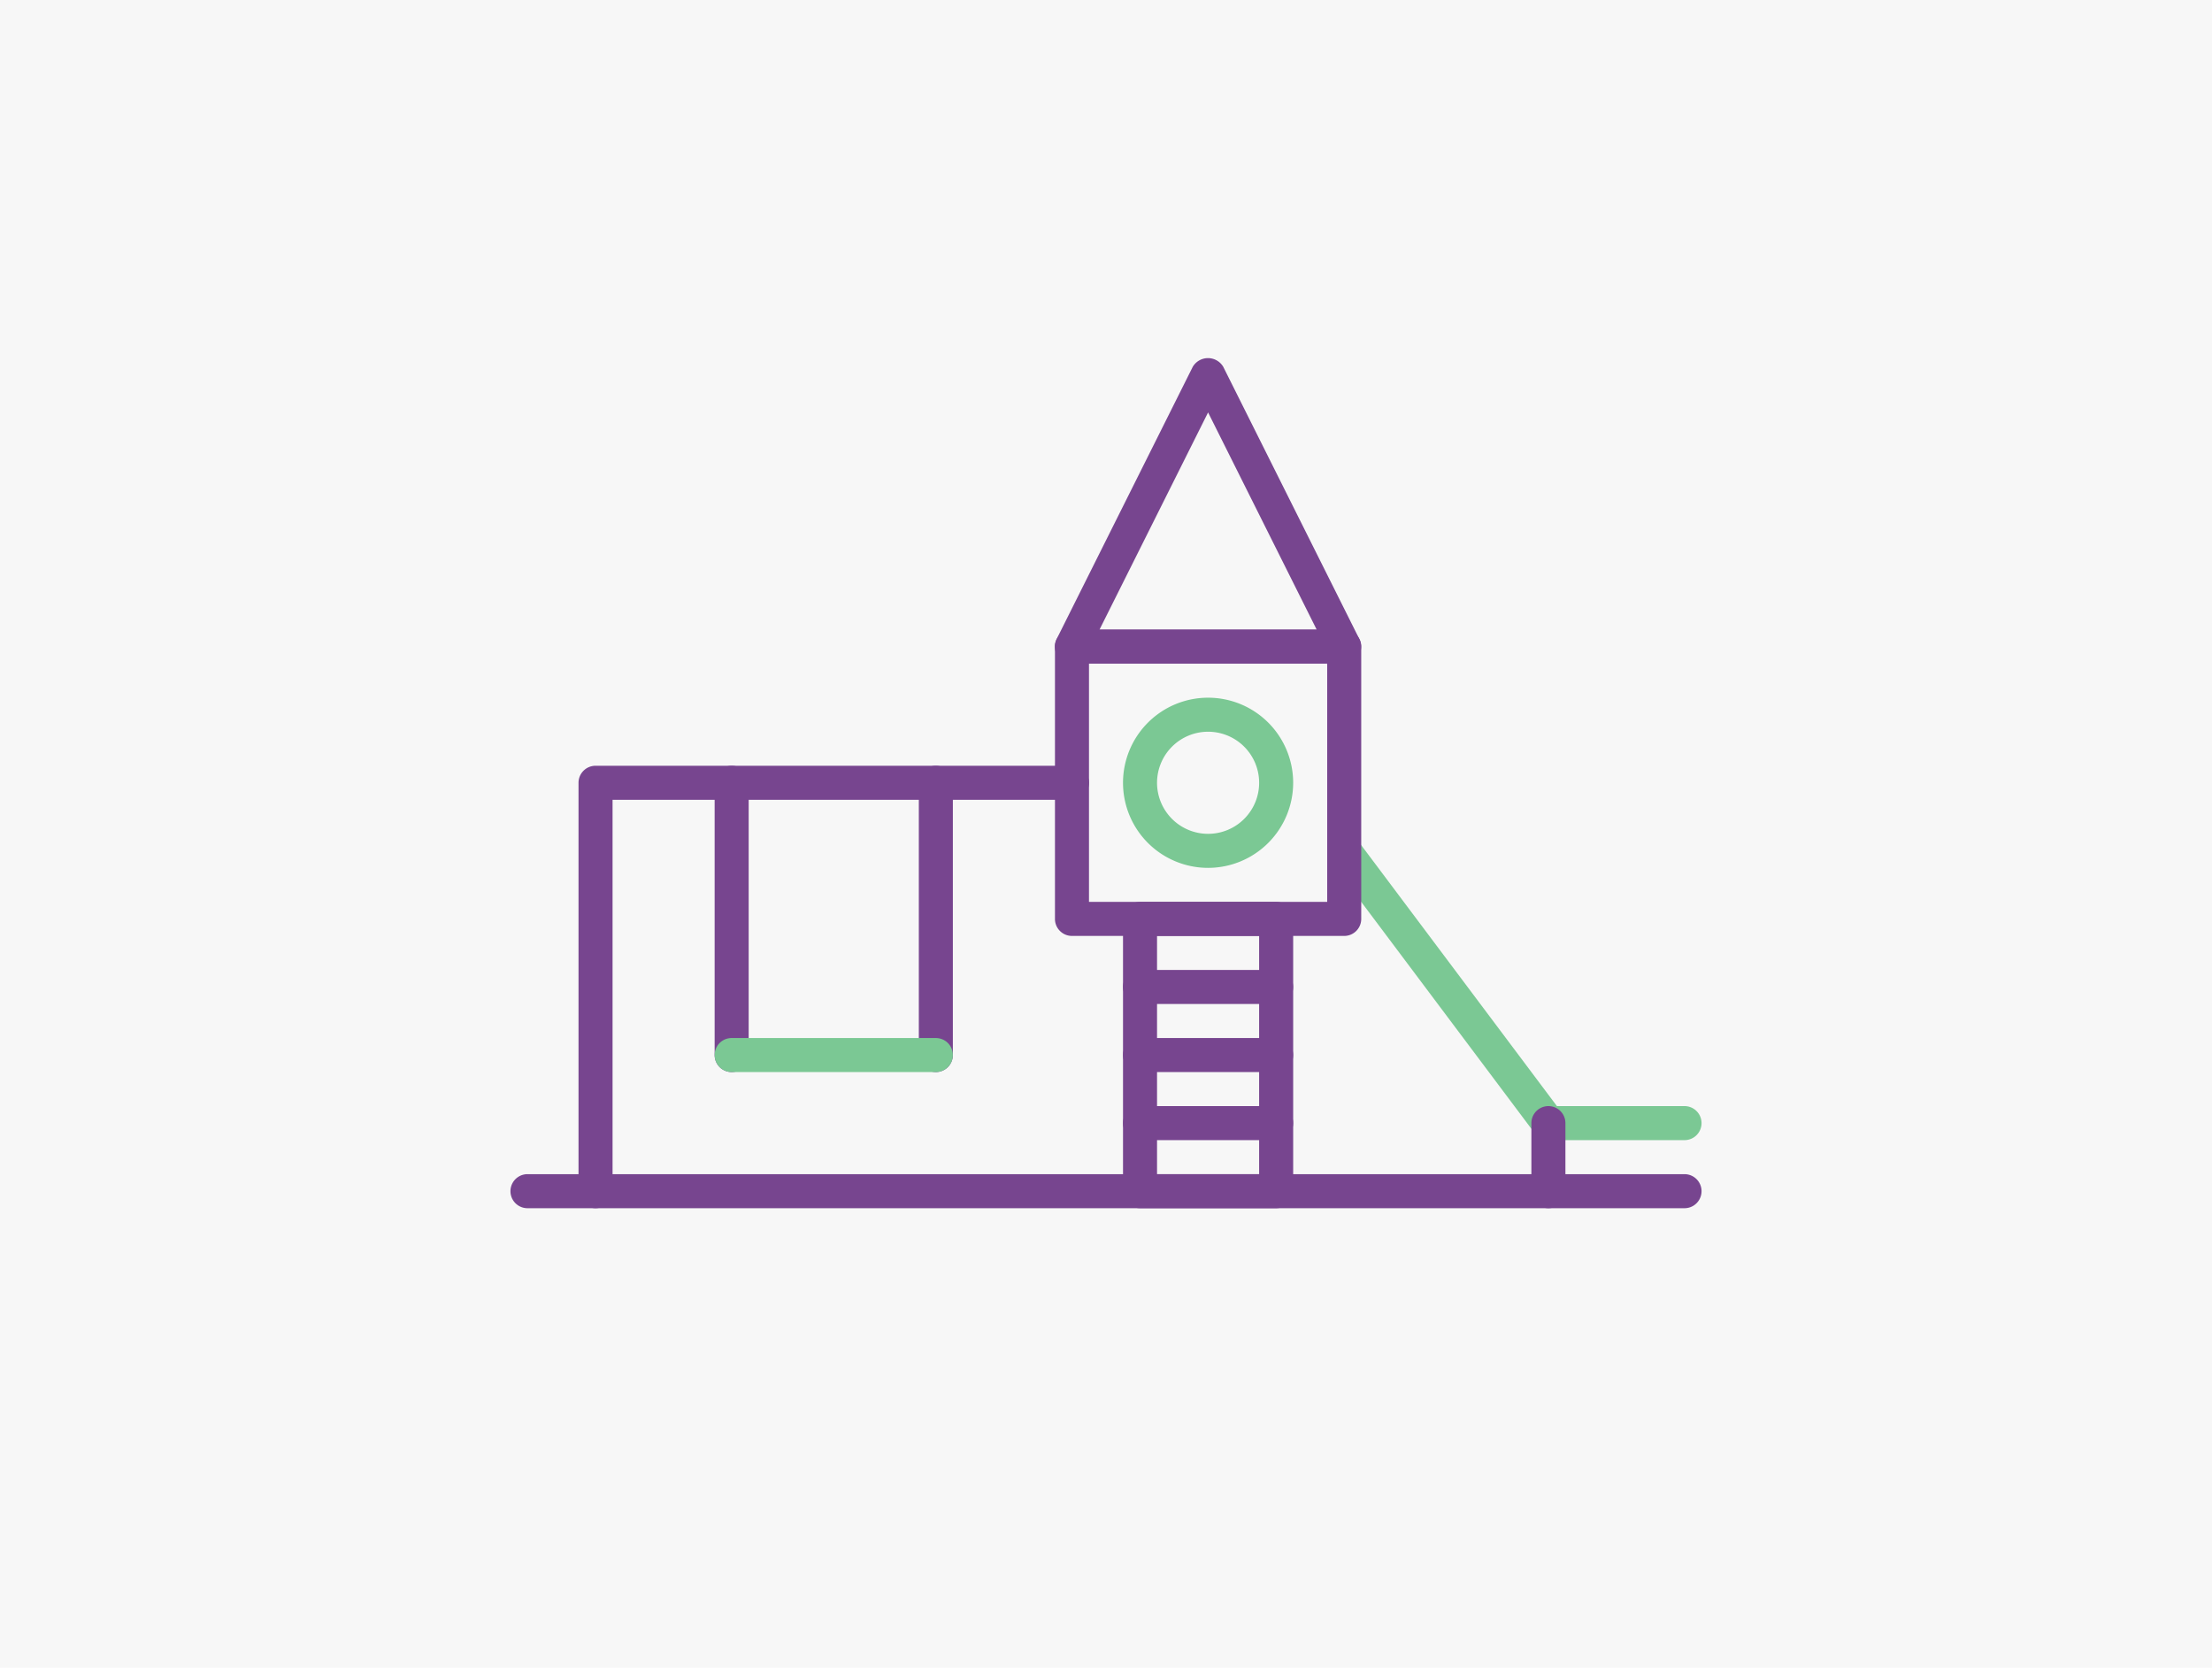
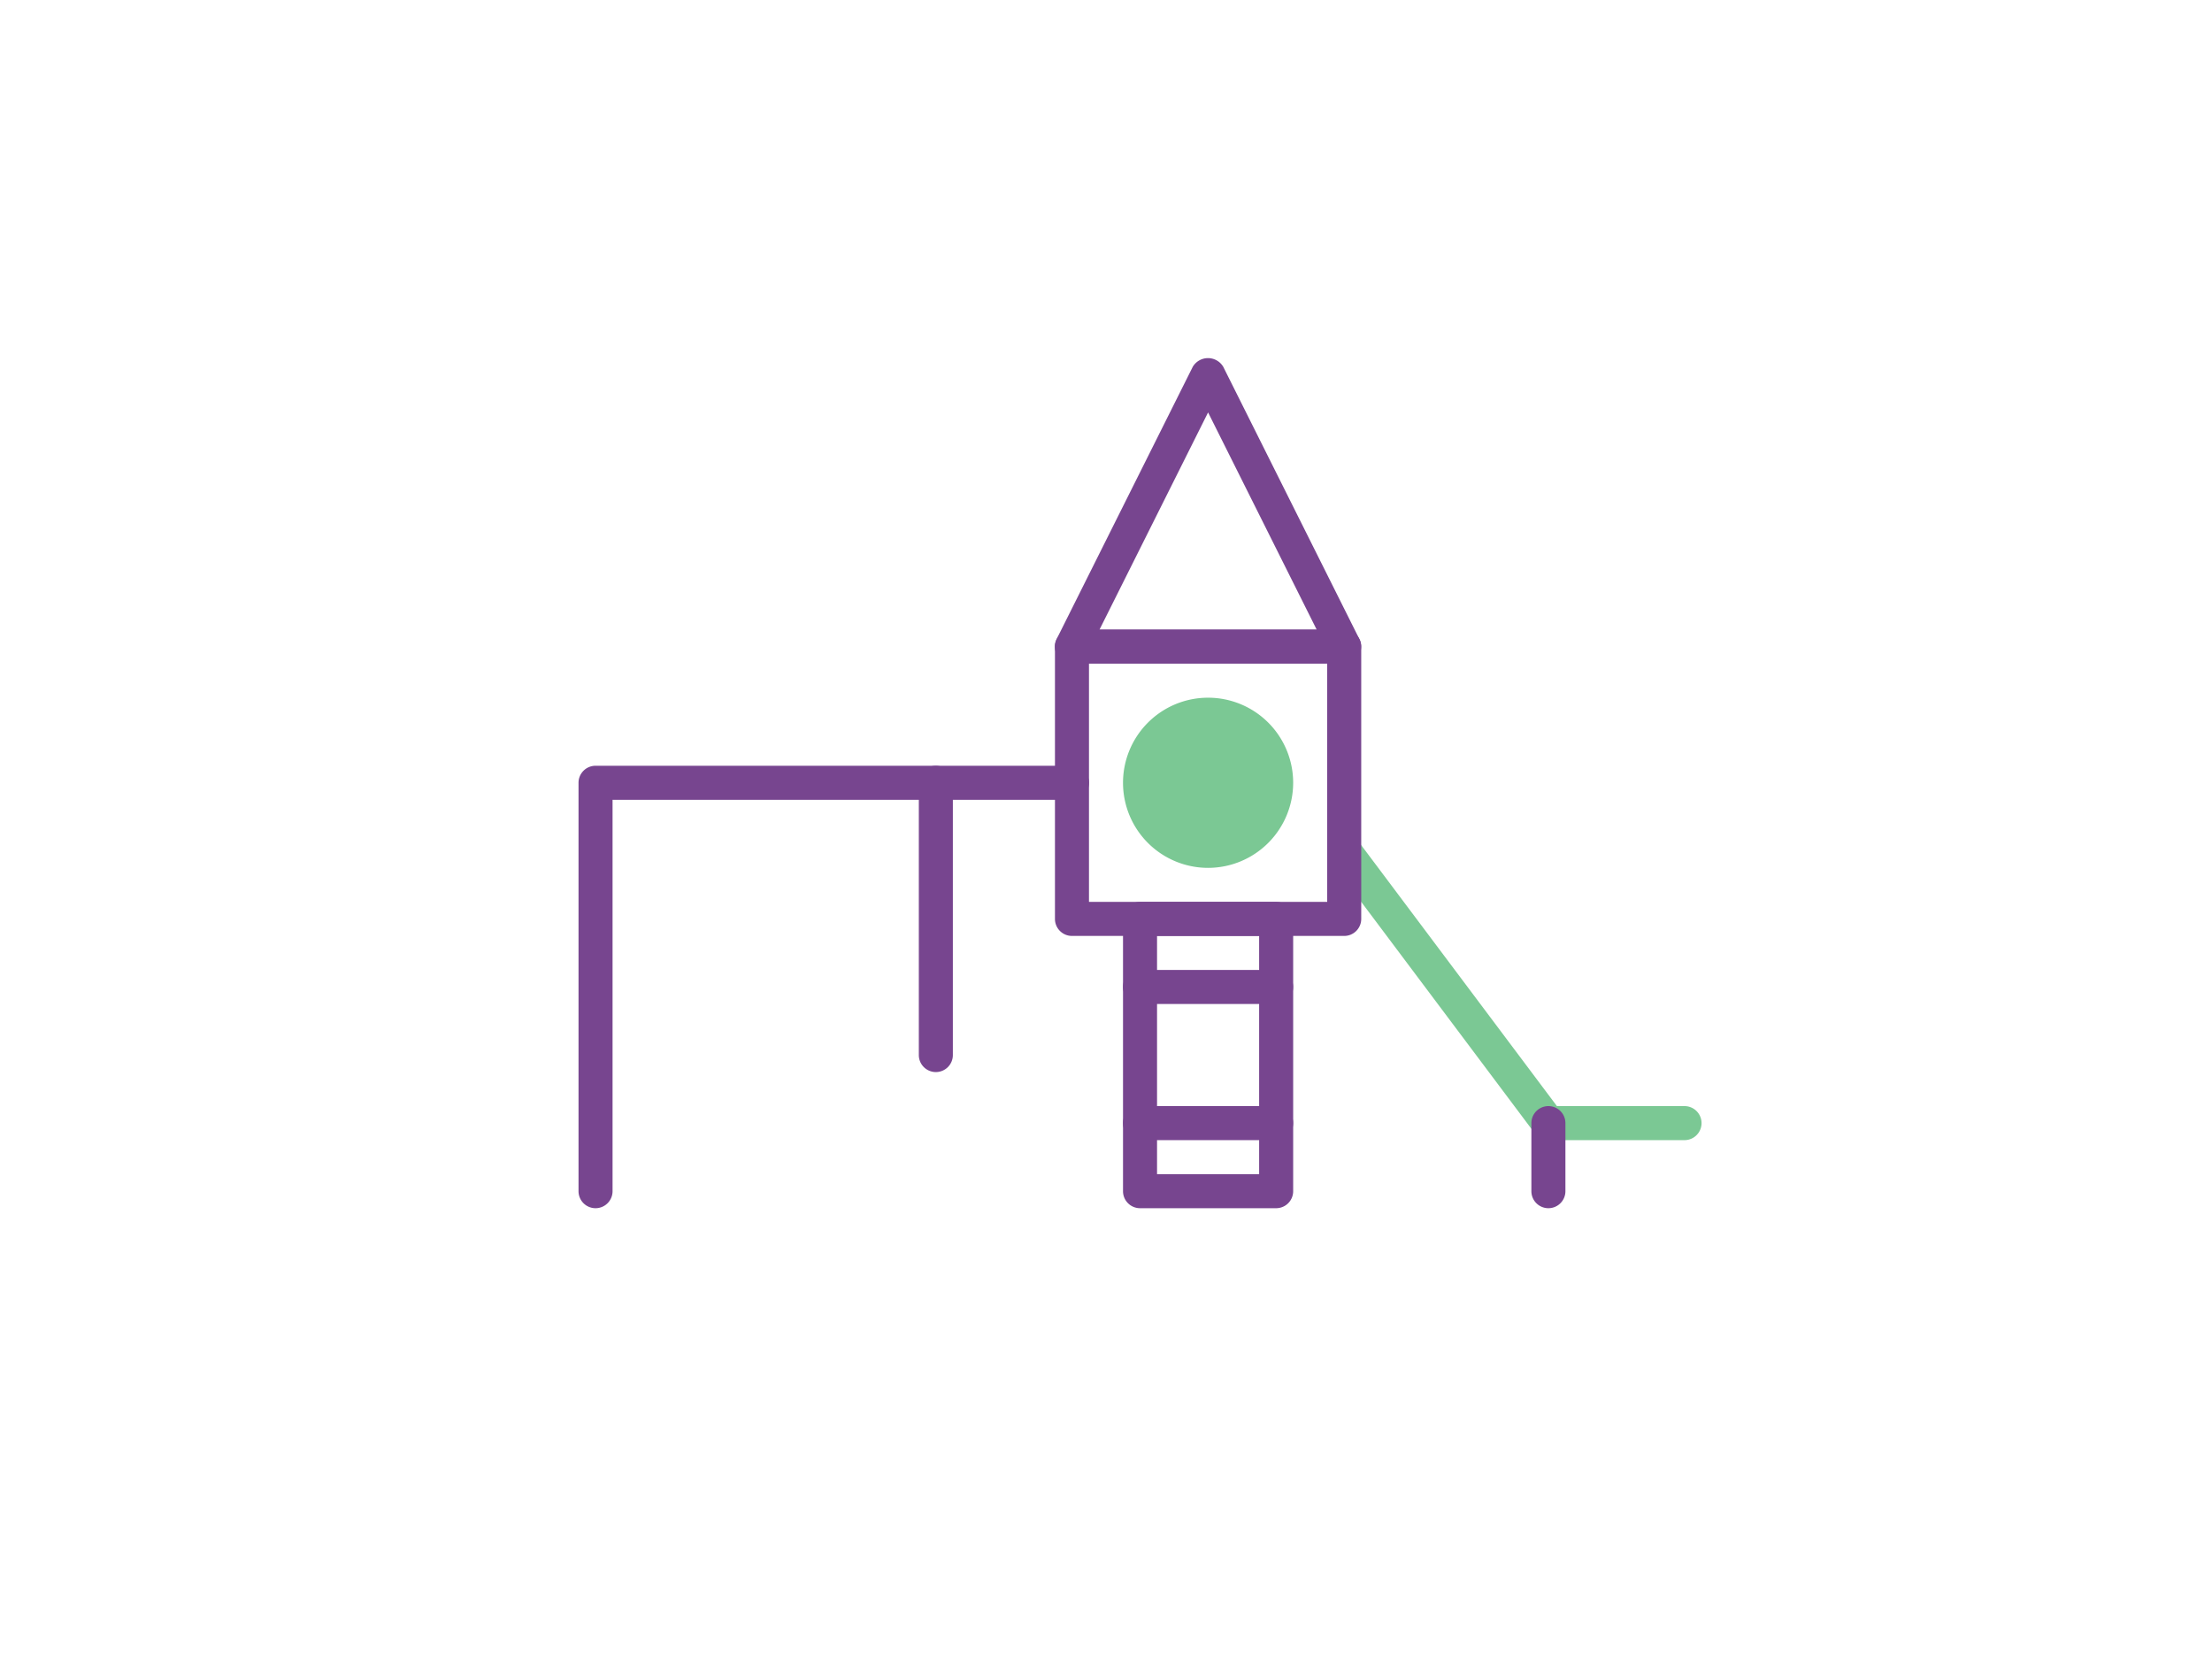
<svg xmlns="http://www.w3.org/2000/svg" id="Layer_1" data-name="Layer 1" width="130" height="98" viewBox="0 0 130 98">
  <defs>
    <style>.cls-1{fill:#f7f7f7;}.cls-2{fill:#7bc894;}.cls-3{fill:#77458f;}</style>
  </defs>
  <title>Детская площадка</title>
-   <rect class="cls-1" width="130" height="98" />
  <path class="cls-2" d="M99,67H91a1,1,0,0,1-.8-.4l-12-16a1,1,0,1,1,1.6-1.2L91.5,65H99a1,1,0,0,1,0,2Z" />
-   <path class="cls-3" d="M99,71H31a1,1,0,0,1,0-2H99a1,1,0,0,1,0,2Z" />
  <path class="cls-3" d="M35,71a1,1,0,0,1-1-1V46a1,1,0,0,1,1-1H63a1,1,0,0,1,0,2H36V70A1,1,0,0,1,35,71Z" />
  <path class="cls-3" d="M79,55H63a1,1,0,0,1-1-1V38a1,1,0,0,1,1-1H79a1,1,0,0,1,1,1V54A1,1,0,0,1,79,55ZM64,53H78V39H64Z" />
  <path class="cls-3" d="M79,39H63a1,1,0,0,1-.9-1.447l8-16a1.042,1.042,0,0,1,1.79,0l8,16A1,1,0,0,1,79,39ZM64.618,37H77.382L71,24.236Z" />
  <path class="cls-3" d="M75,71H67a1,1,0,0,1-1-1V54a1,1,0,0,1,1-1h8a1,1,0,0,1,1,1V70A1,1,0,0,1,75,71Zm-7-2h6V55H68Z" />
  <path class="cls-3" d="M75,59H67a1,1,0,0,1,0-2h8a1,1,0,0,1,0,2Z" />
-   <path class="cls-3" d="M75,63H67a1,1,0,0,1,0-2h8a1,1,0,0,1,0,2Z" />
  <path class="cls-3" d="M75,67H67a1,1,0,0,1,0-2h8a1,1,0,0,1,0,2Z" />
-   <path class="cls-2" d="M71,51a5,5,0,1,1,5-5A5.006,5.006,0,0,1,71,51Zm0-8a3,3,0,1,0,3,3A3,3,0,0,0,71,43Z" />
+   <path class="cls-2" d="M71,51a5,5,0,1,1,5-5A5.006,5.006,0,0,1,71,51Zm0-8A3,3,0,0,0,71,43Z" />
  <path class="cls-3" d="M91,71a1,1,0,0,1-1-1V66a1,1,0,0,1,2,0v4A1,1,0,0,1,91,71Z" />
-   <path class="cls-3" d="M43,63a1,1,0,0,1-1-1V46a1,1,0,0,1,2,0V62A1,1,0,0,1,43,63Z" />
  <path class="cls-3" d="M55,63a1,1,0,0,1-1-1V46a1,1,0,0,1,2,0V62A1,1,0,0,1,55,63Z" />
-   <path class="cls-2" d="M55,63H43a1,1,0,0,1,0-2H55a1,1,0,0,1,0,2Z" />
</svg>